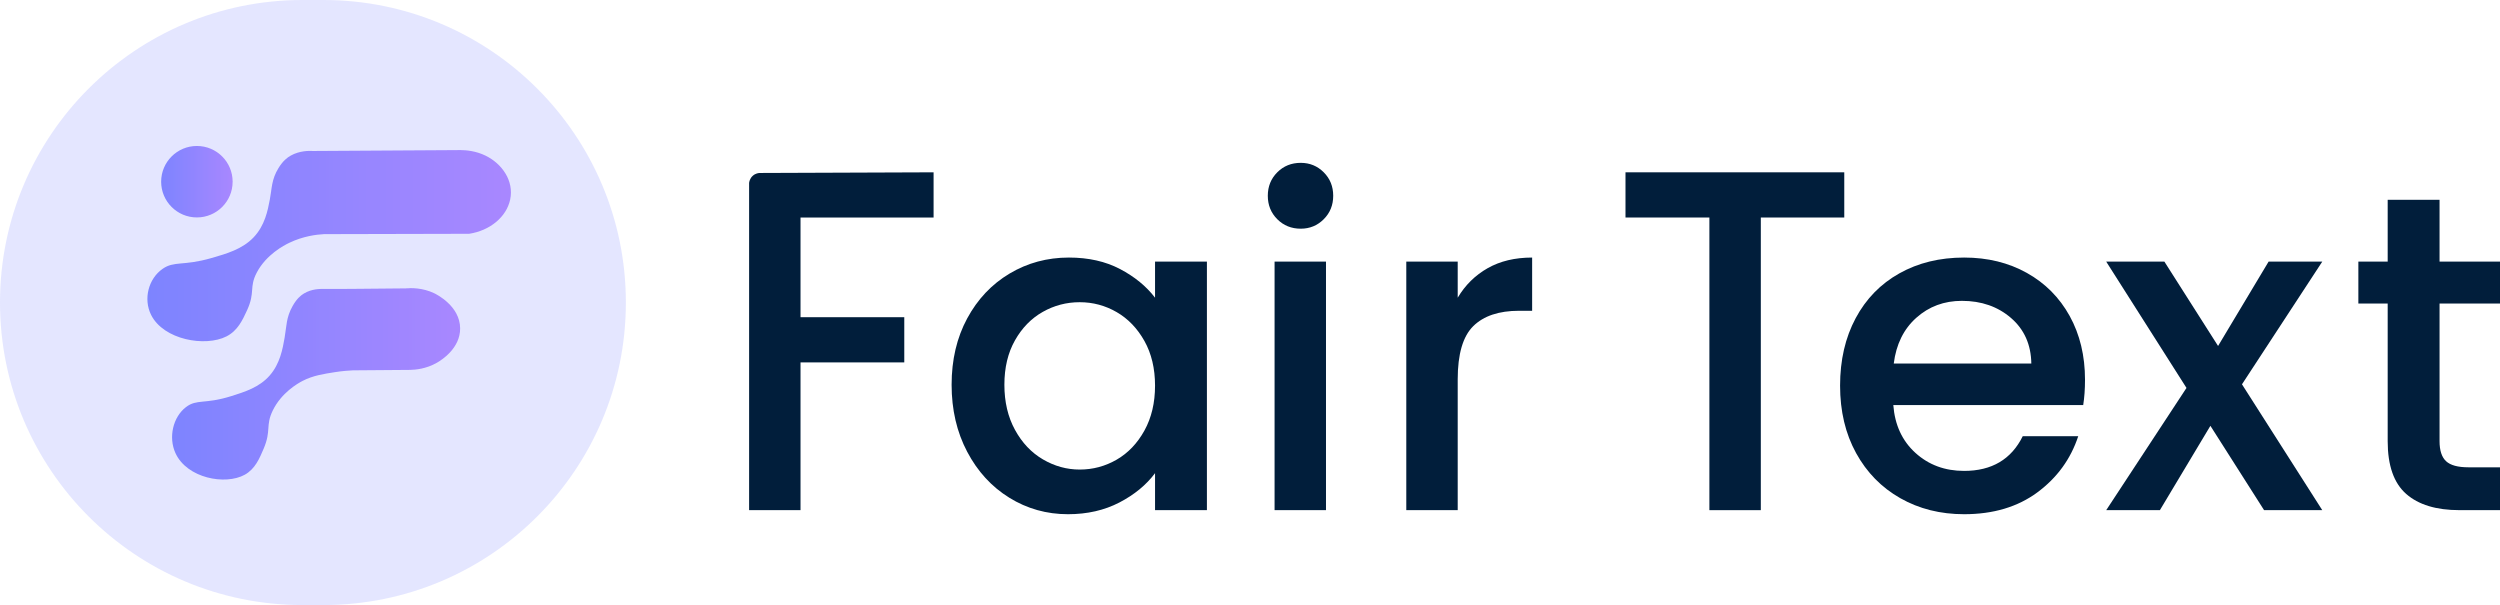
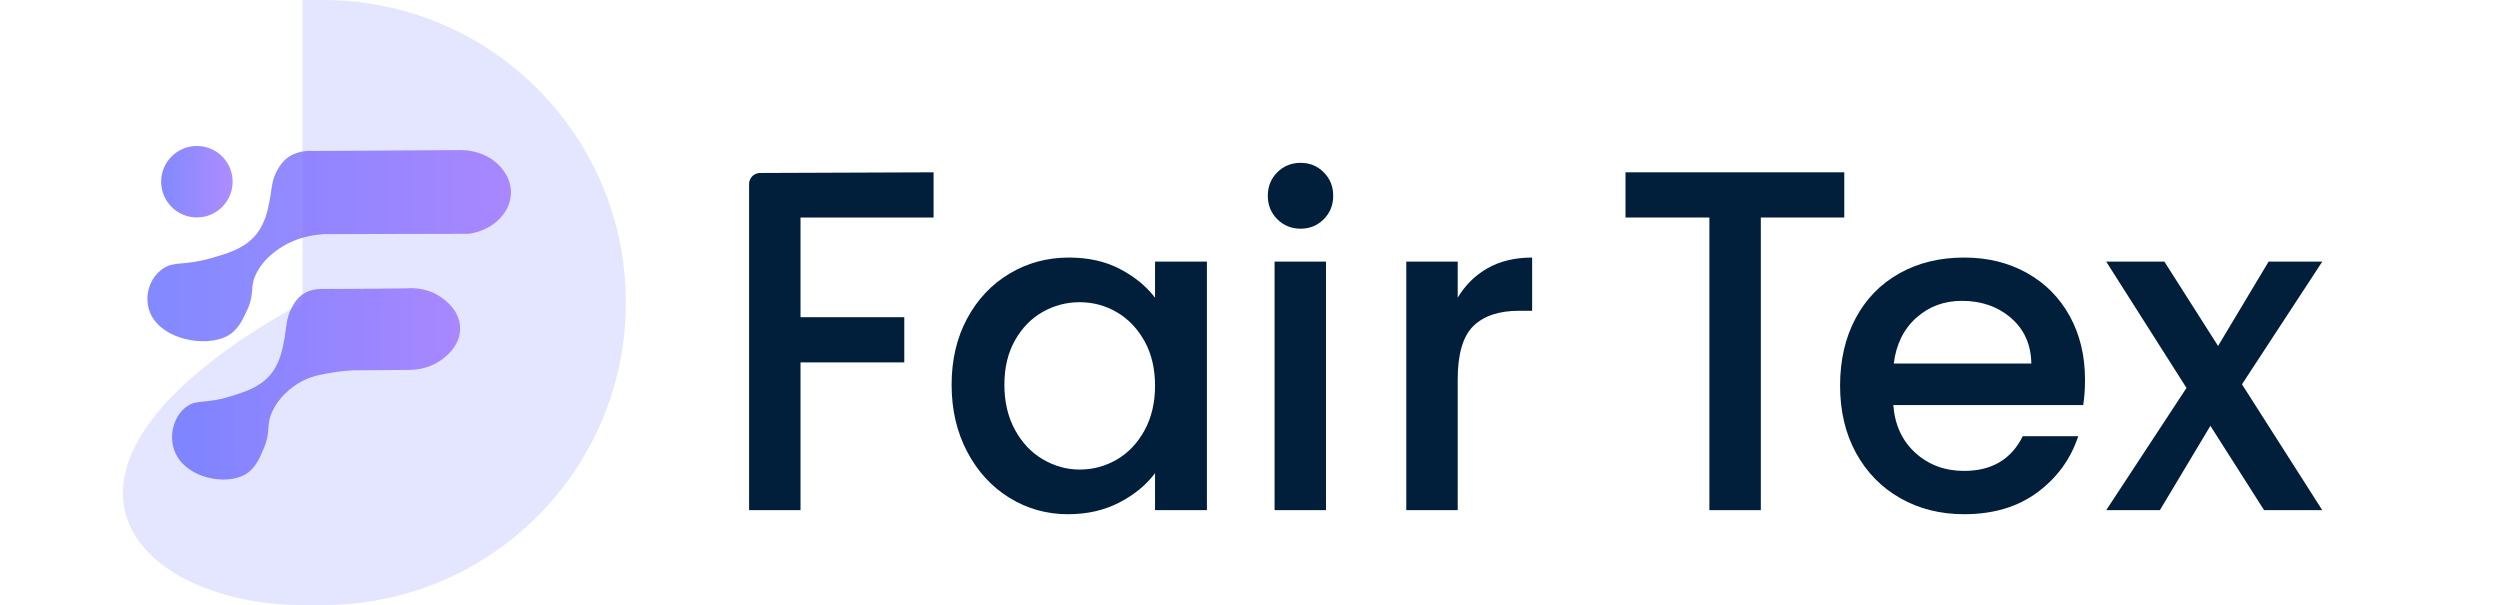
<svg xmlns="http://www.w3.org/2000/svg" fill="none" viewBox="0 0 228.71 55.35">
  <path d="M85.408 15.764V19.899H73.235V29.016H82.727V33.151H73.235V46.67H68.531V16.737C68.54 16.66 68.584 16.328 68.874 16.075C69.122 15.857 69.399 15.83 69.488 15.825C74.794 15.804 80.102 15.784 85.408 15.764Z" fill="#011E3B" />
  <path d="M88.481 29.133C89.43 27.373 90.722 26.004 92.36 25.027C93.997 24.051 95.805 23.562 97.787 23.562C99.574 23.562 101.135 23.913 102.47 24.615C103.804 25.316 104.869 26.19 105.668 27.235V23.934H110.413V46.67H105.668V43.287C104.869 44.359 103.783 45.253 102.408 45.969C101.032 46.684 99.464 47.042 97.704 47.042C95.75 47.042 93.962 46.54 92.339 45.536C90.716 44.532 89.43 43.129 88.481 41.327C87.532 39.526 87.057 37.483 87.057 35.199C87.057 32.916 87.532 30.893 88.481 29.133ZM104.698 31.196C104.051 30.041 103.205 29.161 102.16 28.555C101.114 27.95 99.987 27.647 98.776 27.647C97.565 27.647 96.438 27.943 95.393 28.535C94.347 29.126 93.501 29.993 92.855 31.134C92.208 32.277 91.885 33.631 91.885 35.199C91.885 36.767 92.208 38.143 92.855 39.325C93.501 40.508 94.354 41.409 95.413 42.028C96.472 42.647 97.593 42.957 98.776 42.957C99.987 42.957 101.114 42.654 102.16 42.049C103.205 41.444 104.051 40.557 104.698 39.387C105.344 38.219 105.668 36.849 105.668 35.281C105.668 33.714 105.344 32.352 104.698 31.196Z" fill="#011E3B" />
  <path d="M116.851 20.055C116.273 19.478 115.984 18.762 115.984 17.91C115.984 17.057 116.273 16.342 116.851 15.764C117.428 15.186 118.143 14.898 118.996 14.898C119.821 14.898 120.524 15.186 121.101 15.764C121.679 16.342 121.967 17.057 121.967 17.91C121.967 18.762 121.679 19.478 121.101 20.055C120.524 20.633 119.821 20.922 118.996 20.922C118.143 20.922 117.428 20.633 116.851 20.055ZM121.307 23.934V46.67H116.603V23.934H121.307Z" fill="#011E3B" />
  <path d="M136.101 24.532C137.243 23.886 138.597 23.562 140.166 23.562V28.431H138.969C137.126 28.431 135.73 28.9 134.78 29.835C133.832 30.77 133.357 32.393 133.357 34.704V46.67H128.653V23.934H133.357V27.235C134.044 26.08 134.959 25.179 136.101 24.532Z" fill="#011E3B" />
  <path d="M168.721 15.764V19.899H161.087V46.671H156.382V19.899H148.707V15.764H168.721Z" fill="#011E3B" />
  <path d="M190.58 37.056H173.207C173.345 38.871 174.018 40.33 175.229 41.43C176.44 42.531 177.925 43.08 179.686 43.08C182.217 43.08 184.005 42.022 185.05 39.903H190.126C189.438 41.994 188.193 43.706 186.391 45.041C184.589 46.375 182.354 47.042 179.686 47.042C177.512 47.042 175.566 46.553 173.847 45.577C172.128 44.601 170.779 43.225 169.803 41.45C168.827 39.676 168.338 37.619 168.338 35.281C168.338 32.944 168.813 30.886 169.762 29.112C170.711 27.338 172.045 25.97 173.765 25.007C175.483 24.044 177.457 23.562 179.686 23.562C181.832 23.562 183.743 24.03 185.421 24.965C187.099 25.901 188.406 27.215 189.342 28.906C190.277 30.598 190.745 32.544 190.745 34.745C190.745 35.598 190.689 36.368 190.58 37.056ZM185.834 33.26C185.807 31.526 185.188 30.137 183.978 29.092C182.767 28.046 181.267 27.523 179.479 27.523C177.856 27.523 176.467 28.039 175.312 29.071C174.156 30.102 173.469 31.5 173.248 33.26L185.834 33.26Z" fill="#011E3B" />
  <path d="M205.105 35.158L212.45 46.671H207.127L202.216 38.955L197.595 46.671H192.685L200.029 35.489L192.685 23.935H198.007L202.918 31.651L207.54 23.935H212.45L205.105 35.158Z" fill="#011E3B" />
-   <path d="M223.18 27.771V40.357C223.18 41.21 223.379 41.823 223.778 42.194C224.177 42.565 224.858 42.751 225.821 42.751H228.71V46.67H224.996C222.877 46.67 221.254 46.175 220.127 45.186C218.998 44.195 218.435 42.586 218.435 40.357V27.771H215.752V23.934H218.435V18.281H223.18V23.934H228.71V27.771H223.18Z" fill="#011E3B" />
-   <path opacity="0.17" d="M29.581 0H27.676C12.391 0 0 12.391 0 27.676V27.676C0 42.961 12.391 55.352 27.676 55.352H29.581C44.866 55.352 57.257 42.961 57.257 27.676V27.676C57.257 12.391 44.866 0 29.581 0Z" fill="#636CFF" />
+   <path opacity="0.17" d="M29.581 0H27.676V27.676C0 42.961 12.391 55.352 27.676 55.352H29.581C44.866 55.352 57.257 42.961 57.257 27.676V27.676C57.257 12.391 44.866 0 29.581 0Z" fill="#636CFF" />
  <g opacity="0.8">
    <path d="M21.282 16.623C21.282 18.429 19.818 19.892 18.013 19.892C16.207 19.892 14.743 18.429 14.743 16.623C14.743 14.817 16.207 13.354 18.013 13.354C19.818 13.354 21.282 14.817 21.282 16.623Z" fill="url(#paint0_linear_524_258)" style="mix-blend-mode:color-burn" />
  </g>
  <g opacity="0.8">
    <path d="M13.822 28.805C13.096 27.349 13.585 25.497 14.869 24.6C15.947 23.847 16.741 24.356 19.331 23.611C20.739 23.207 22.167 22.796 23.197 21.718C24.232 20.634 24.493 19.266 24.684 18.259C24.884 17.212 24.827 16.439 25.477 15.377C25.885 14.712 26.276 14.414 26.601 14.233C27.41 13.781 28.28 13.79 28.65 13.813C33.144 13.785 37.638 13.758 42.133 13.73C42.637 13.734 43.53 13.802 44.43 14.244C45.92 14.976 47.046 16.547 46.669 18.274C46.325 19.851 44.827 21.096 42.919 21.388C38.492 21.399 34.065 21.409 29.638 21.42C28.958 21.457 27.745 21.599 26.469 22.212C25.985 22.444 24.359 23.287 23.494 24.929C22.773 26.298 23.369 26.725 22.602 28.387C22.182 29.298 21.741 30.254 20.719 30.775C18.787 31.76 14.963 31.097 13.822 28.805Z" fill="url(#paint1_linear_524_258)" style="mix-blend-mode:color-burn" />
  </g>
  <g opacity="0.8">
    <path d="M16.053 41.455C15.386 39.995 15.835 38.14 17.017 37.24C18.007 36.486 18.736 36.996 21.118 36.25C22.412 35.845 23.725 35.434 24.672 34.353C25.624 33.267 25.863 31.896 26.039 30.887C26.222 29.838 26.17 29.063 26.768 27.999C27.143 27.333 27.503 27.034 27.801 26.853C28.524 26.413 29.31 26.427 29.685 26.432C31.169 26.449 33.744 26.409 37.12 26.382C37.6 26.34 38.645 26.31 39.728 26.829C39.937 26.929 42.073 27.992 42.095 30.025C42.115 31.871 40.375 32.952 39.969 33.185C38.988 33.748 38.008 33.829 37.522 33.839C35.77 33.853 34.018 33.867 32.266 33.881C31.85 33.901 31.272 33.945 30.593 34.054C29.67 34.203 28.641 34.345 27.68 34.848C27.235 35.08 25.741 35.925 24.945 37.571C24.283 38.942 24.83 39.37 24.125 41.036C23.739 41.949 23.333 42.907 22.394 43.429C20.617 44.415 17.103 43.751 16.053 41.455Z" fill="url(#paint2_linear_524_258)" style="mix-blend-mode:color-burn" />
  </g>
  <defs>
    <linearGradient id="paint0_linear_524_258" x1="14.743" y1="16.623" x2="21.282" y2="16.623" gradientUnits="userSpaceOnUse">
      <stop stop-color="#636CFF" />
      <stop offset="1" stop-color="#996FFF" />
    </linearGradient>
    <linearGradient id="paint1_linear_524_258" x1="13.484" y1="22.474" x2="46.742" y2="22.474" gradientUnits="userSpaceOnUse">
      <stop stop-color="#636CFF" />
      <stop offset="1" stop-color="#996FFF" />
    </linearGradient>
    <linearGradient id="paint2_linear_524_258" x1="15.743" y1="35.116" x2="42.095" y2="35.116" gradientUnits="userSpaceOnUse">
      <stop stop-color="#636CFF" />
      <stop offset="1" stop-color="#996FFF" />
    </linearGradient>
  </defs>
</svg>